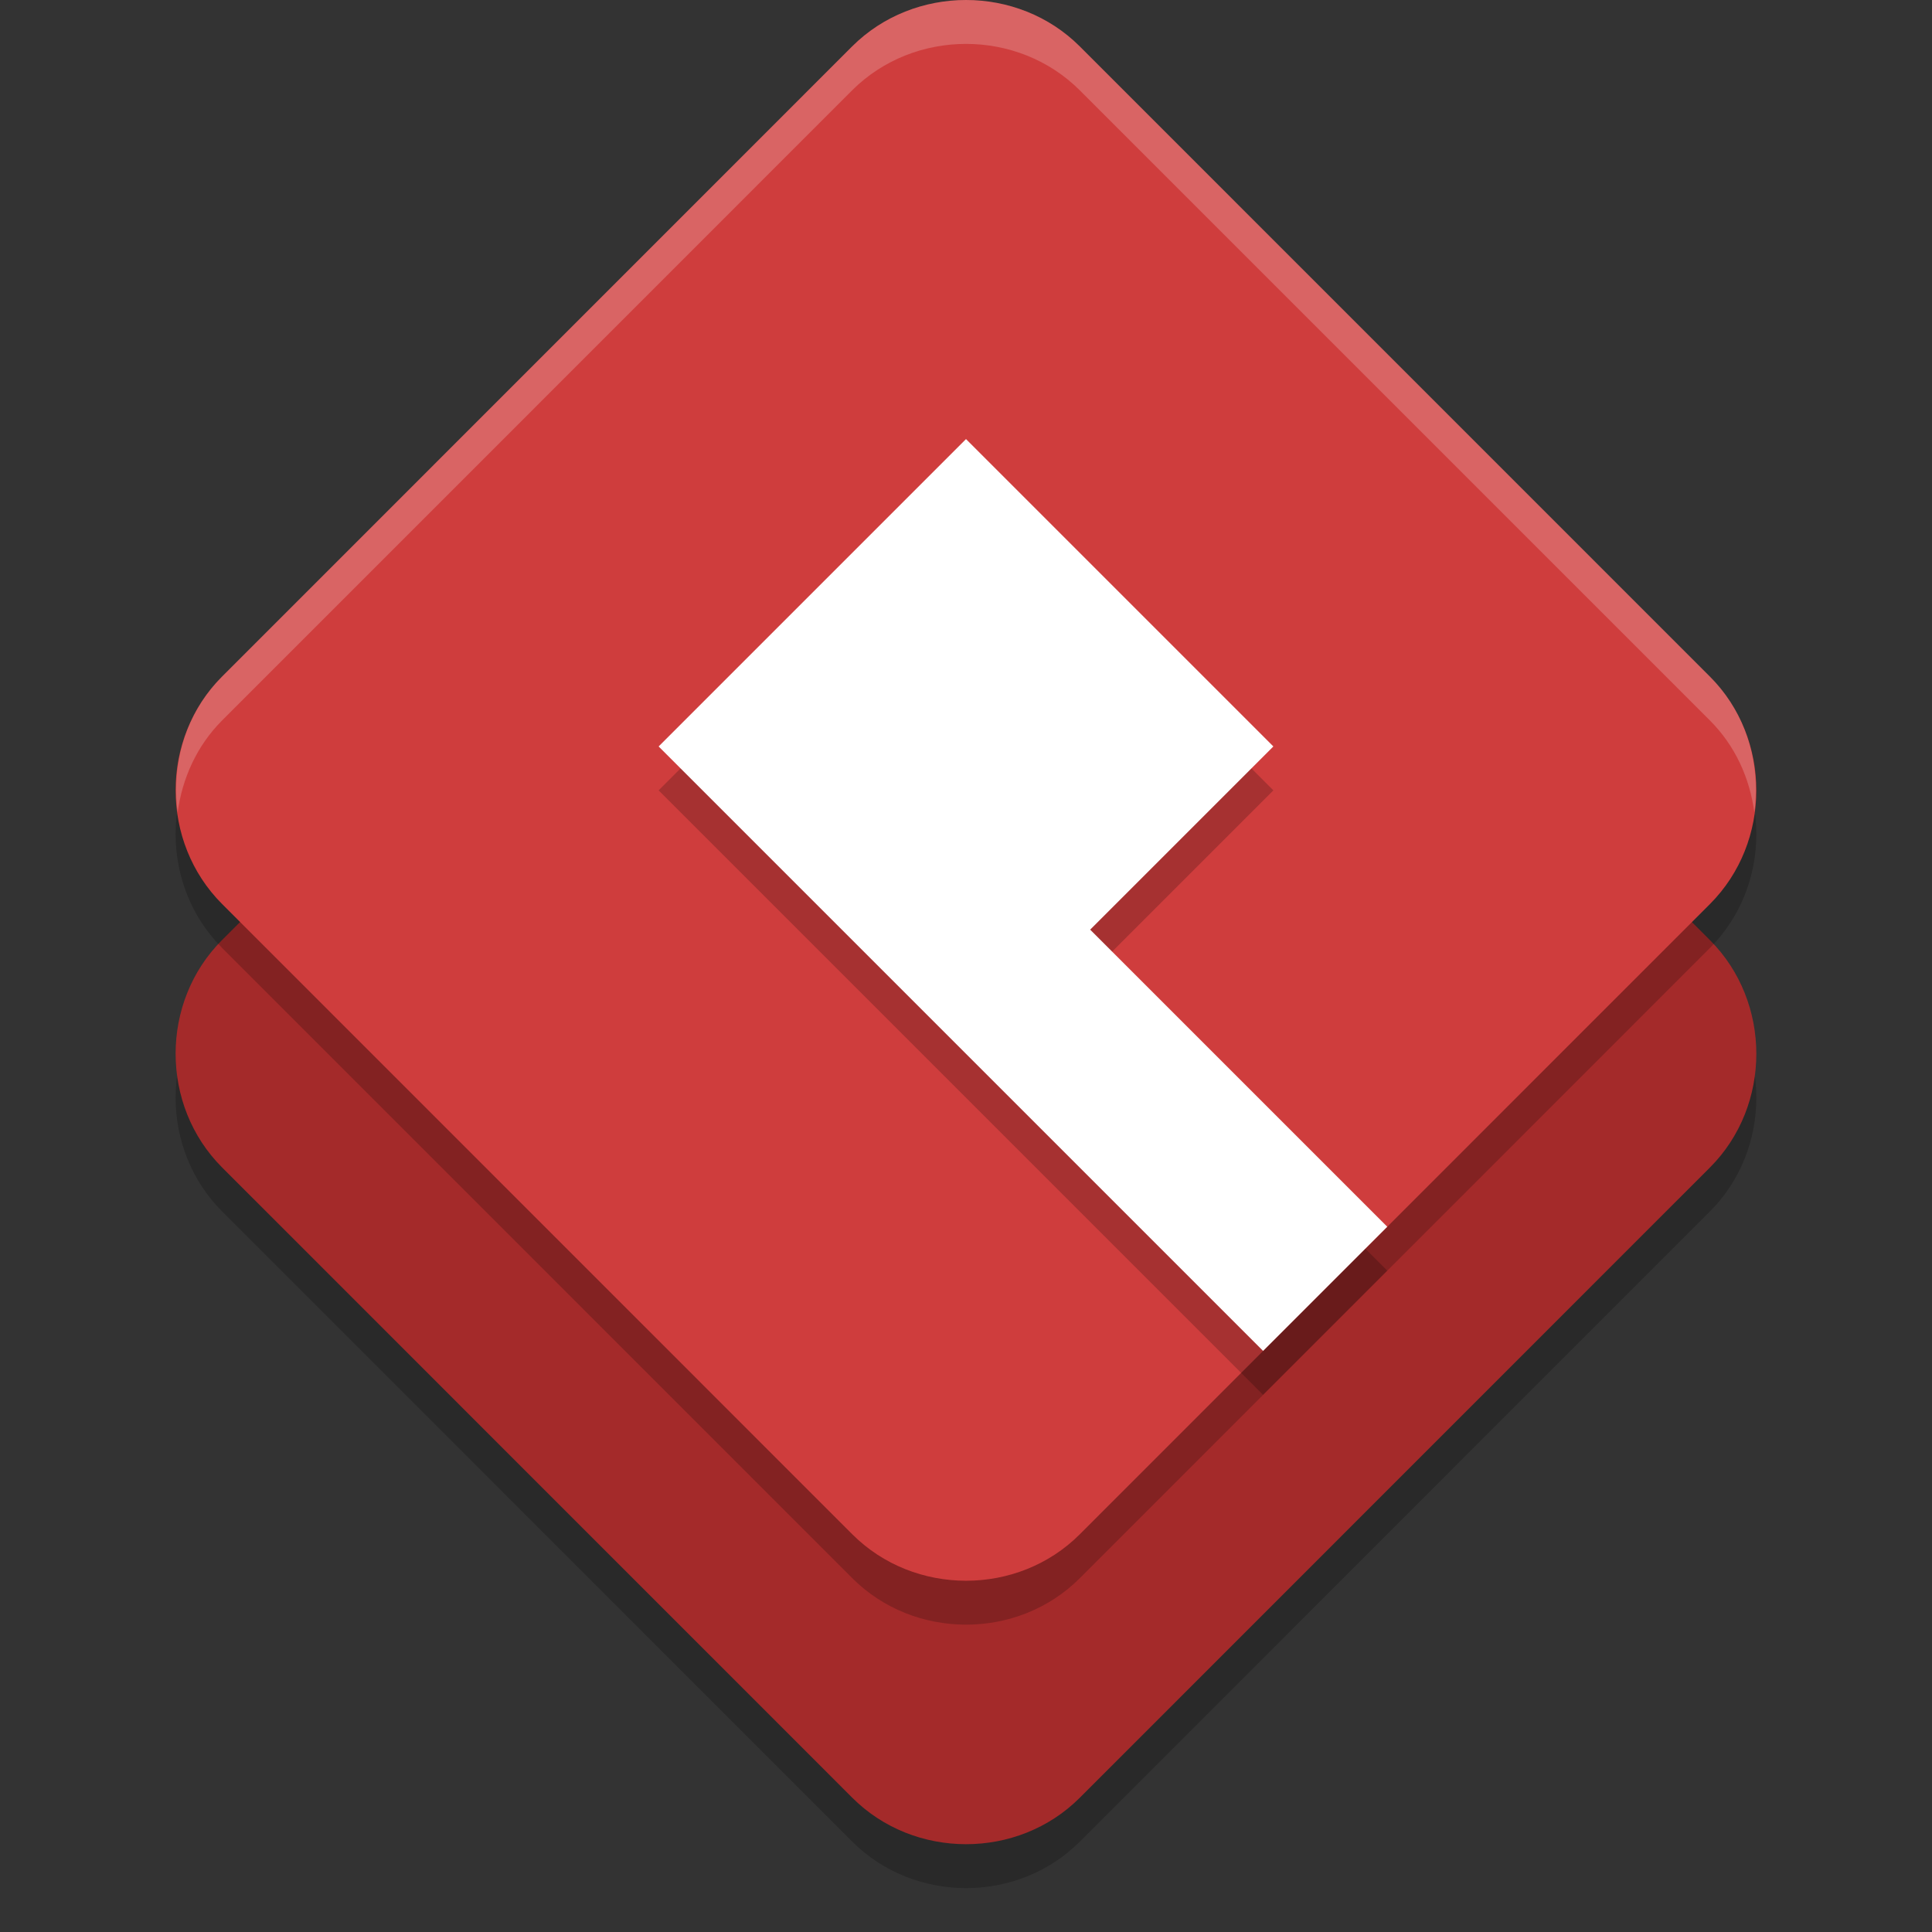
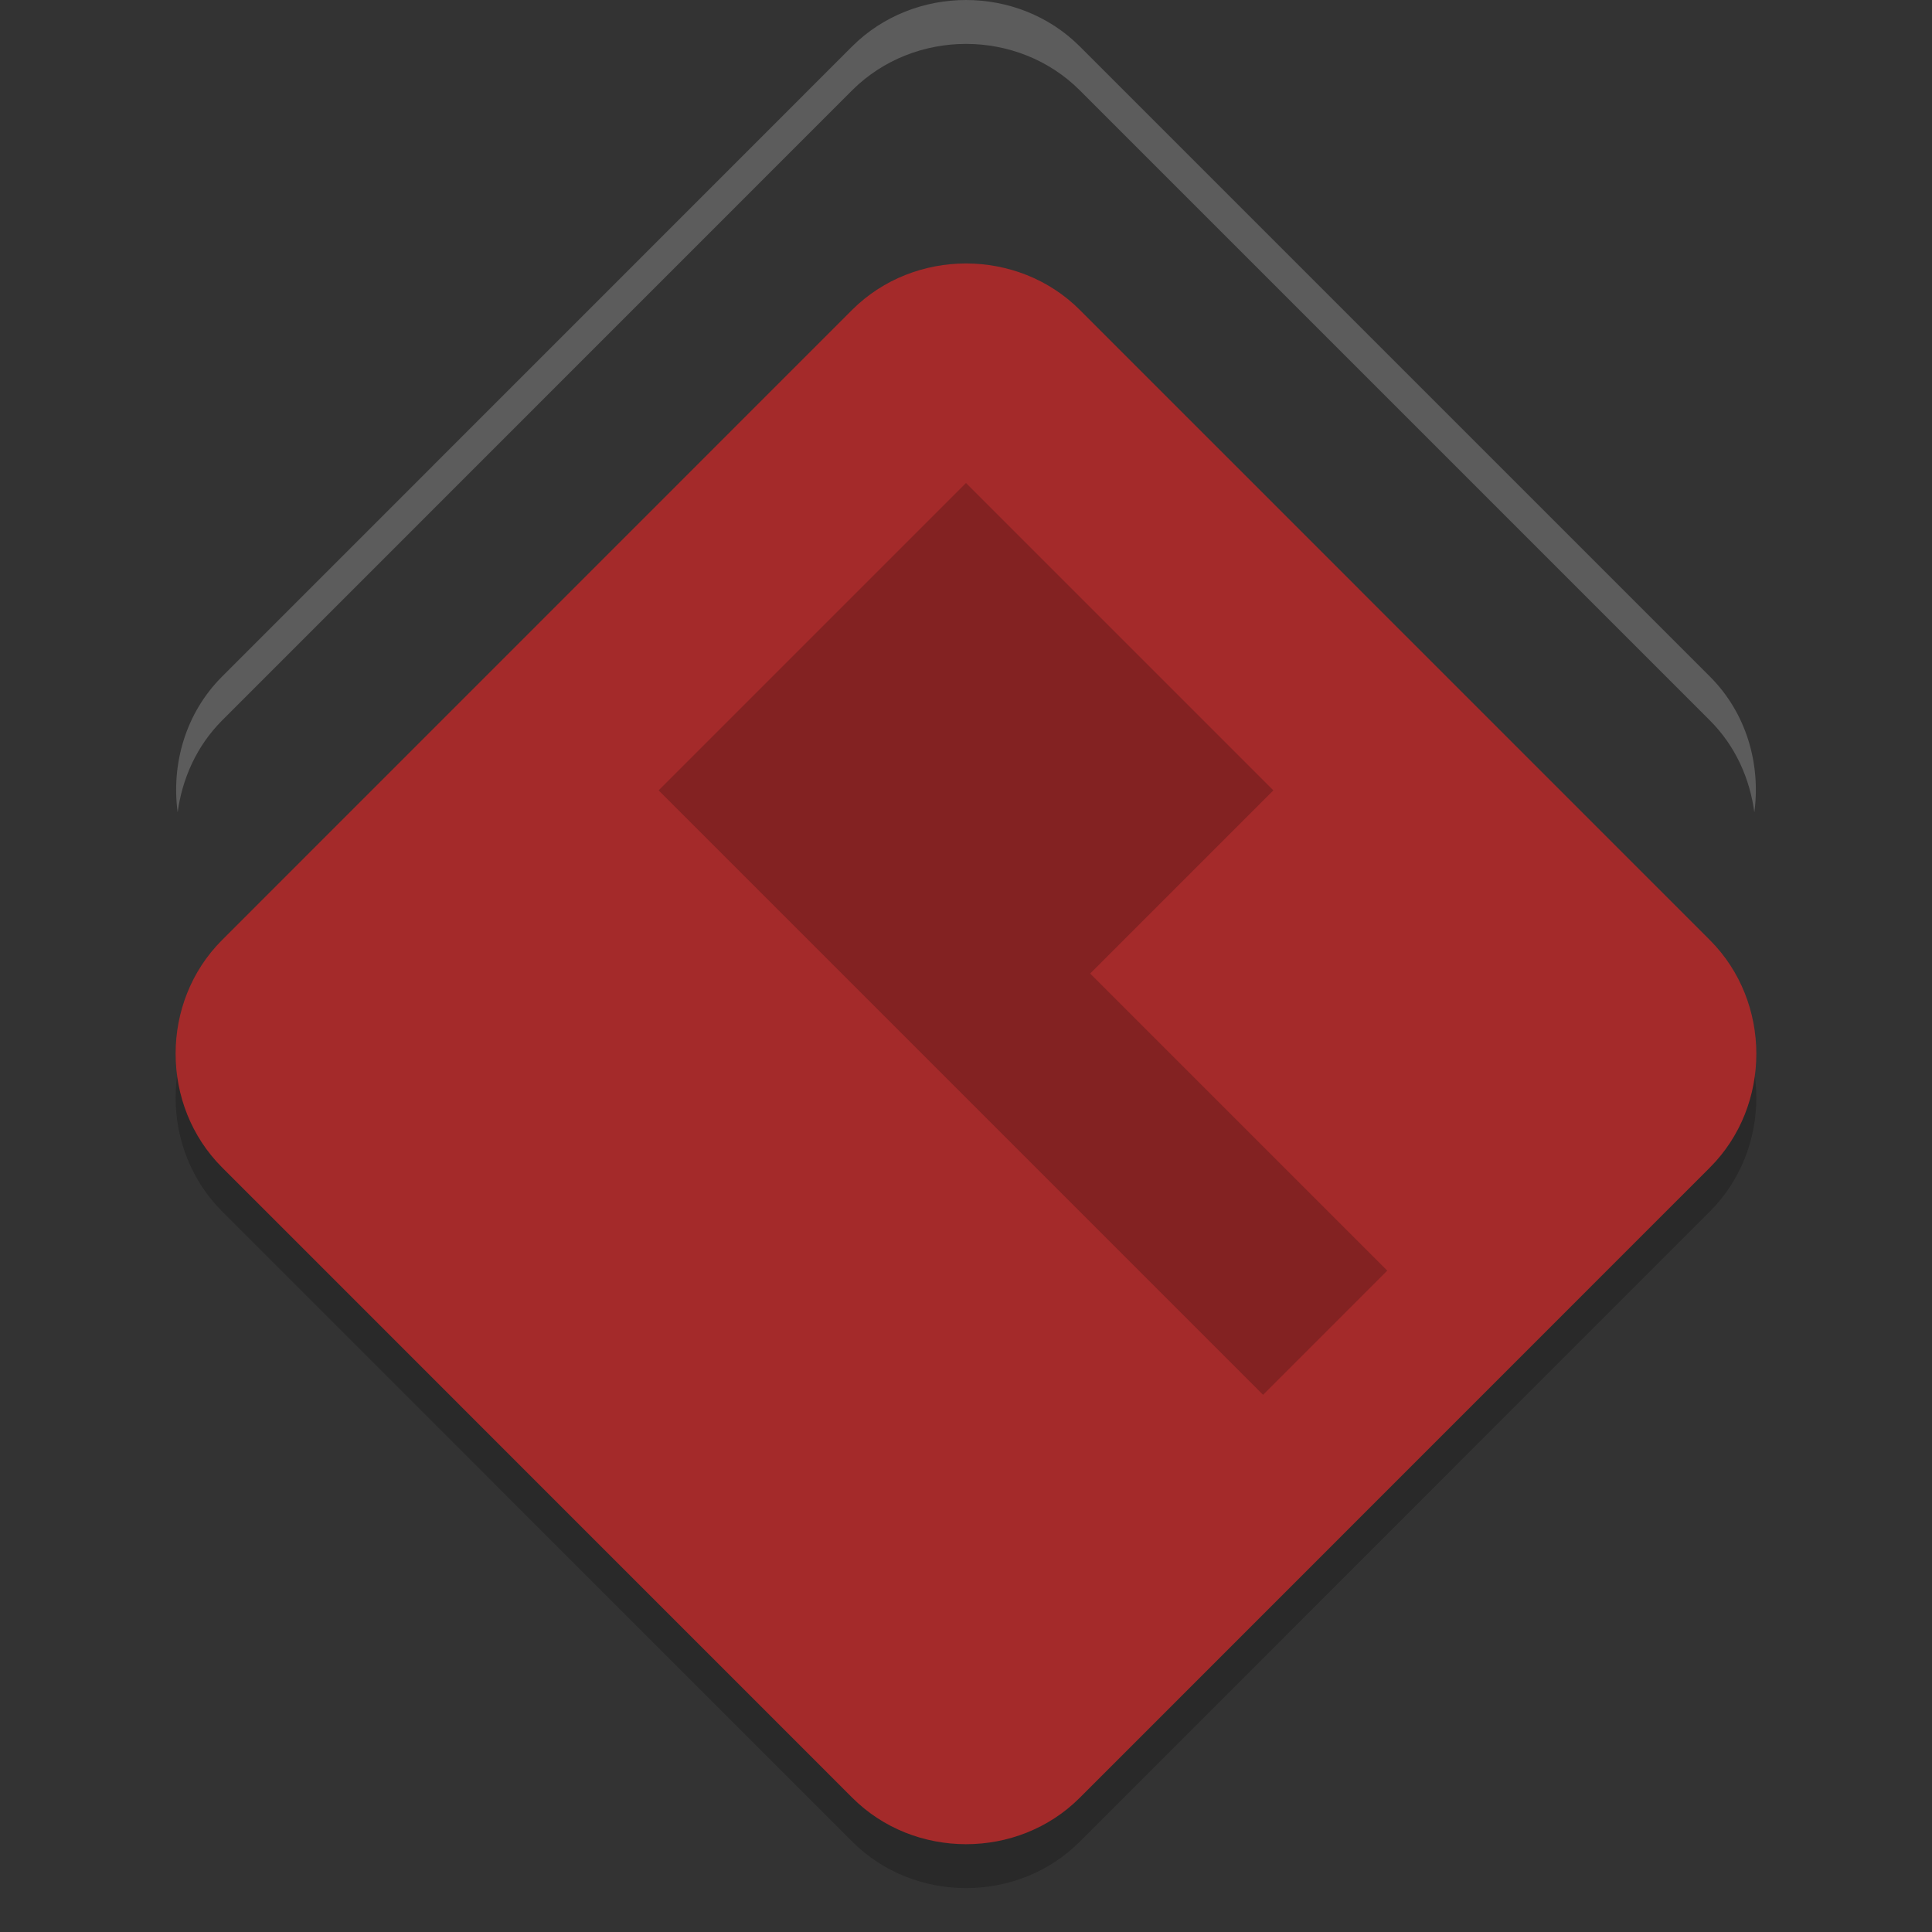
<svg xmlns="http://www.w3.org/2000/svg" width="22" height="22" version="1">
  <rect width="100%" height="100%" fill="#333333" stroke="none" />
  <path style="opacity:0.2" d="m 11,3.5 c -0.471,0 -0.943,0.176 -1.296,0.528 L 2.528,11.205 c -0.705,0.705 -0.704,1.884 0.001,2.589 l 7.176,7.177 c 0.705,0.705 1.885,0.706 2.59,10e-4 l 7.176,-7.177 c 0.705,-0.705 0.705,-1.885 0,-2.59 L 12.295,4.028 C 11.943,3.676 11.471,3.5 11,3.5 Z" />
  <path style="fill:#a42a2a" d="m 11,3 c -0.471,0 -0.943,0.176 -1.296,0.528 L 2.528,10.705 c -0.705,0.705 -0.704,1.884 0.001,2.589 l 7.176,7.177 c 0.705,0.705 1.885,0.706 2.59,0.001 l 7.176,-7.177 c 0.705,-0.705 0.705,-1.885 0,-2.59 L 12.295,3.528 C 11.943,3.176 11.471,3 11,3 Z" />
-   <path style="opacity:0.2" d="m 11,0.5 c -0.471,0 -0.943,0.176 -1.296,0.528 L 2.528,8.205 c -0.705,0.705 -0.704,1.884 0.001,2.589 l 7.176,7.177 c 0.705,0.705 1.885,0.706 2.59,10e-4 l 7.176,-7.177 c 0.705,-0.705 0.705,-1.885 0,-2.59 L 12.295,1.028 C 11.943,0.676 11.471,0.5 11,0.5 Z" />
-   <path style="fill:#cf3d3d" d="m 11,1.0259242e-5 c -0.471,0 -0.943,0.176 -1.296,0.528 L 2.528,7.705 c -0.705,0.705 -0.704,1.884 0.001,2.589 l 7.176,7.177 c 0.705,0.705 1.885,0.706 2.59,0.001 l 7.176,-7.177 c 0.705,-0.705 0.705,-1.885 0,-2.59 L 12.295,0.528 C 11.943,0.176 11.471,1.0259242e-5 11,1.0259242e-5 Z" />
  <path style="opacity:0.2" d="M 11,5.5 7.5,9 10.278,11.778 11,12.5 14.383,15.883 15.797,14.469 12.414,11.086 14.5,9 Z" />
-   <path style="fill:#ffffff" d="M 11,5 7.5,8.5 10.278,11.278 11,12 14.383,15.383 15.797,13.969 12.414,10.586 14.5,8.5 Z" />
  <path style="opacity:0.2;fill:#ffffff" d="M 11,-5.4075838e-7 C 10.529,-5.4075838e-7 10.057,0.176 9.704,0.528 L 2.528,7.705 C 2.113,8.12 1.949,8.699 2.023,9.25 2.075,8.866 2.239,8.495 2.528,8.205 L 9.704,1.028 C 10.057,0.676 10.529,0.5 11,0.5 c 0.471,0 0.943,0.176 1.295,0.528 l 7.177,7.177 c 0.29,0.29 0.453,0.66 0.505,1.045 0.074,-0.551 -0.09,-1.13 -0.505,-1.545 L 12.295,0.528 C 11.943,0.176 11.471,-5.4075838e-7 11,-5.4075838e-7 Z" />
</svg>